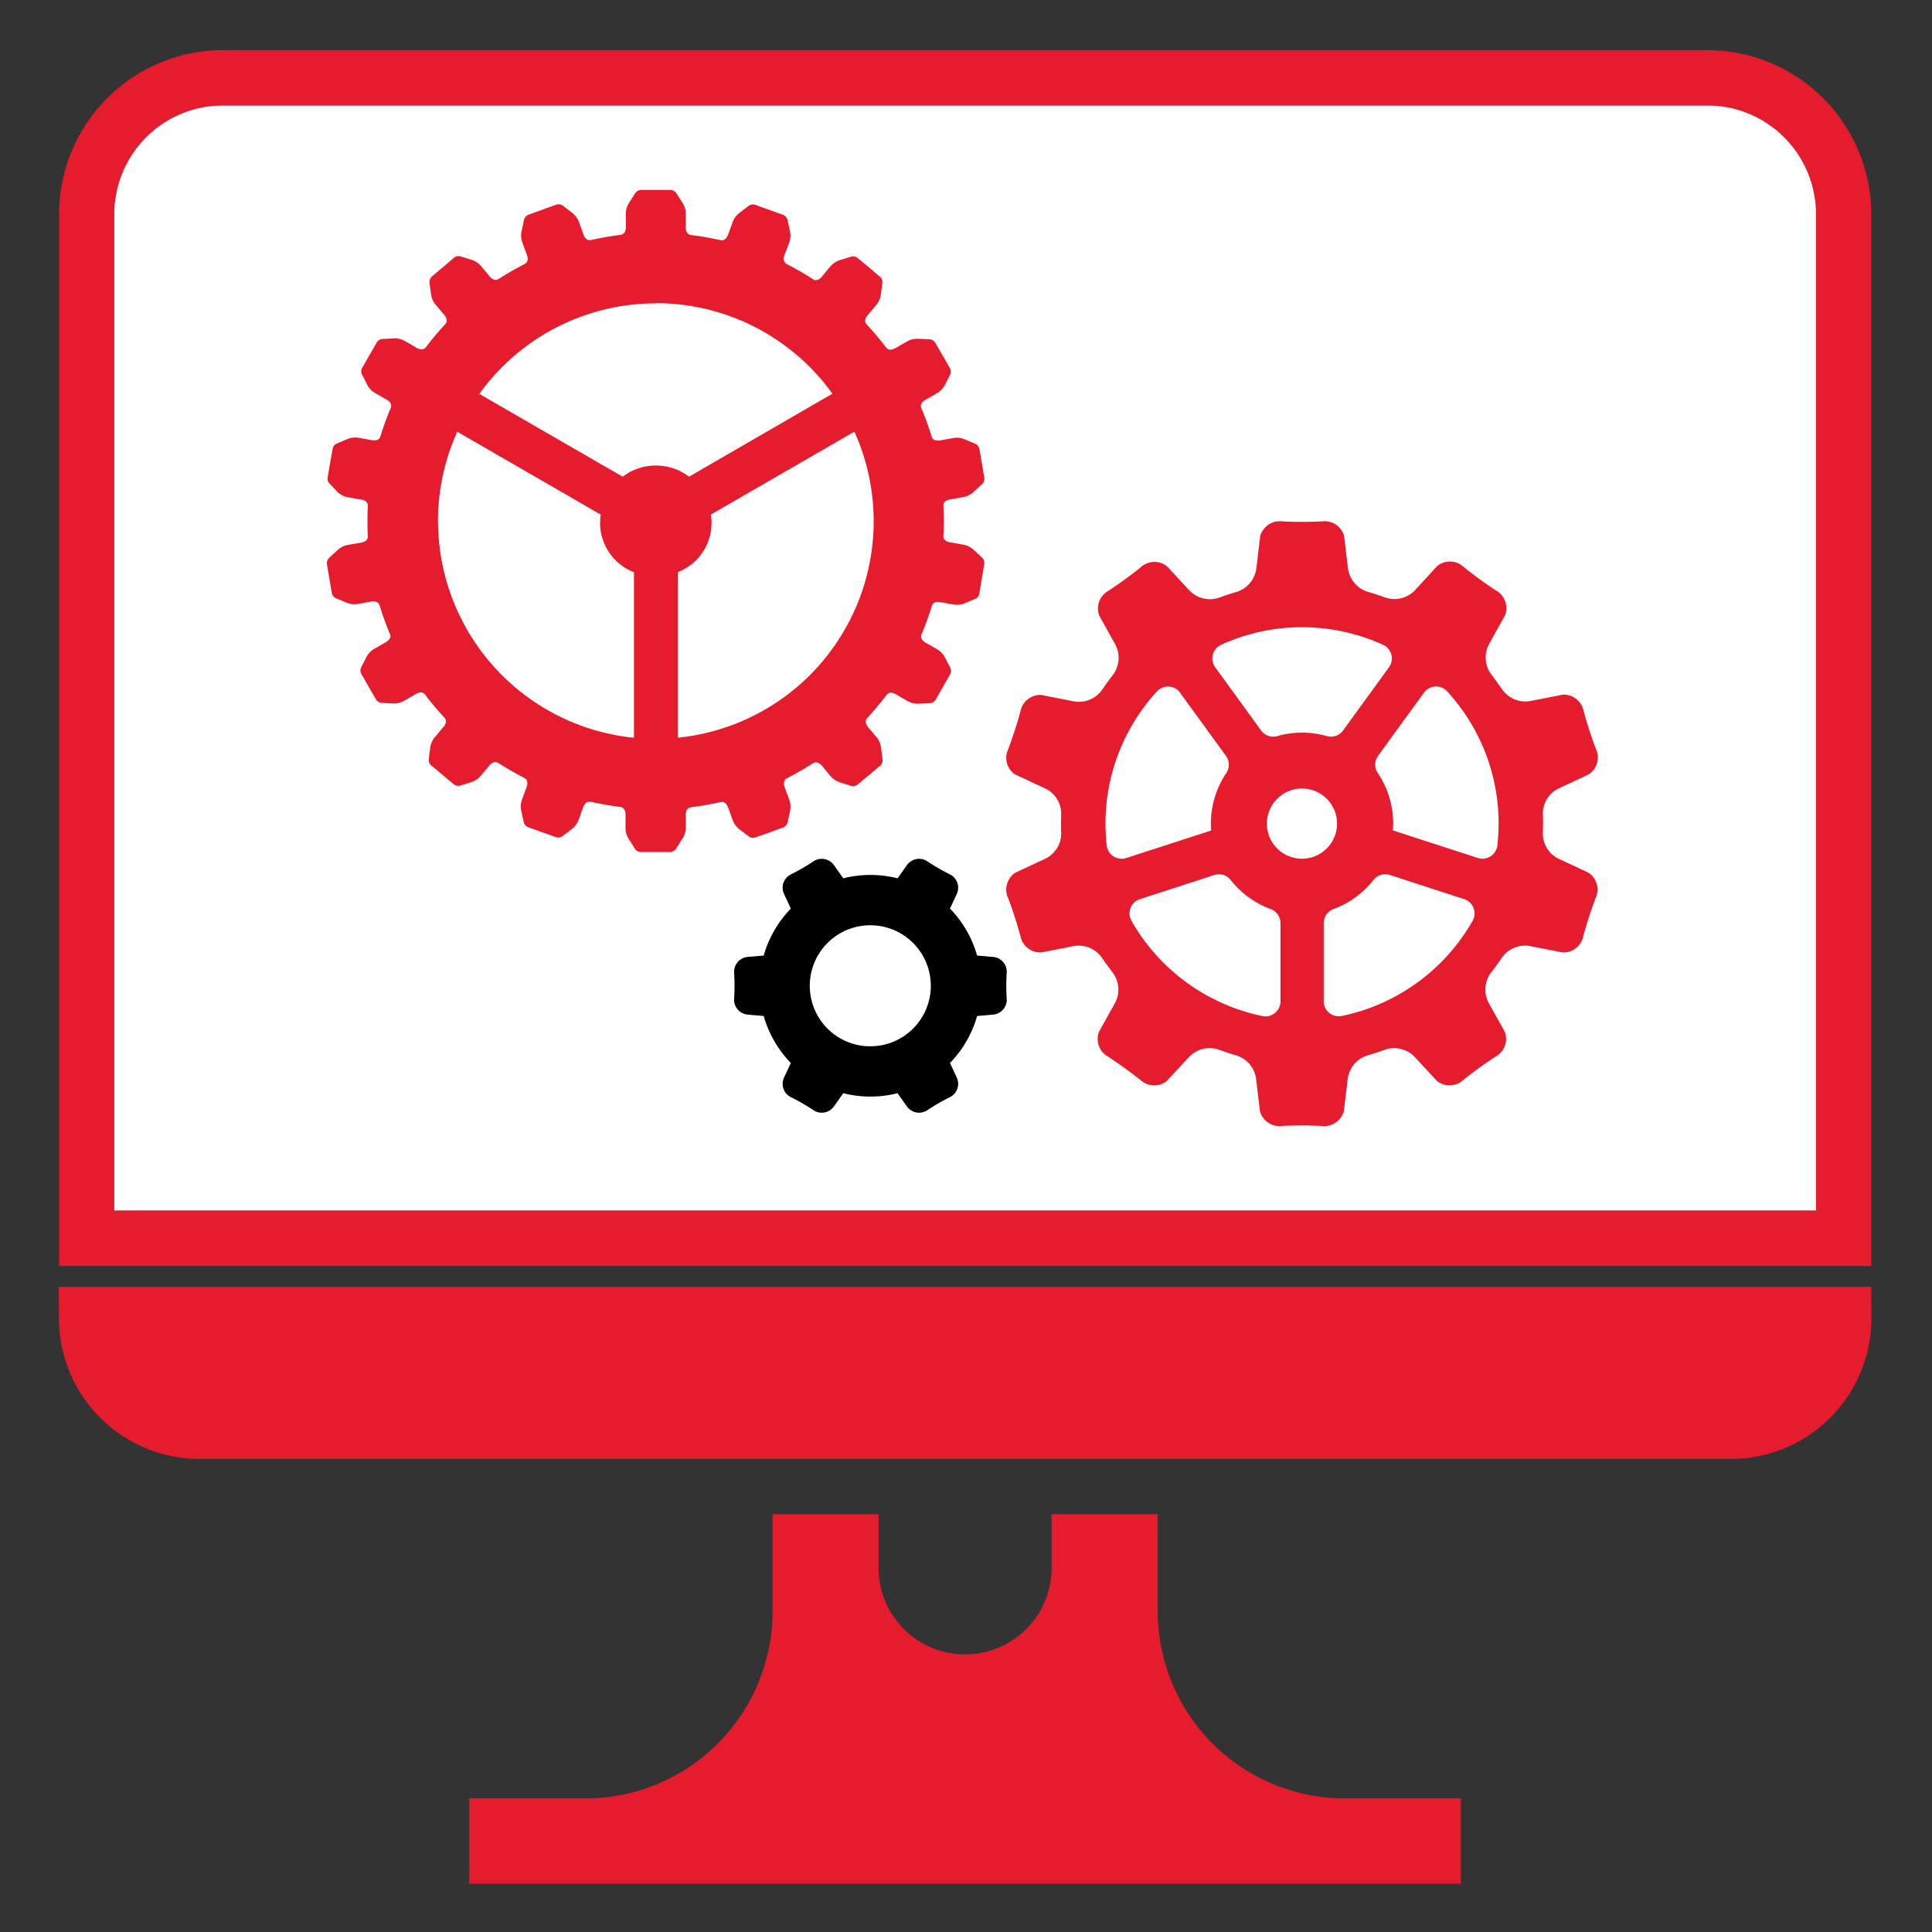
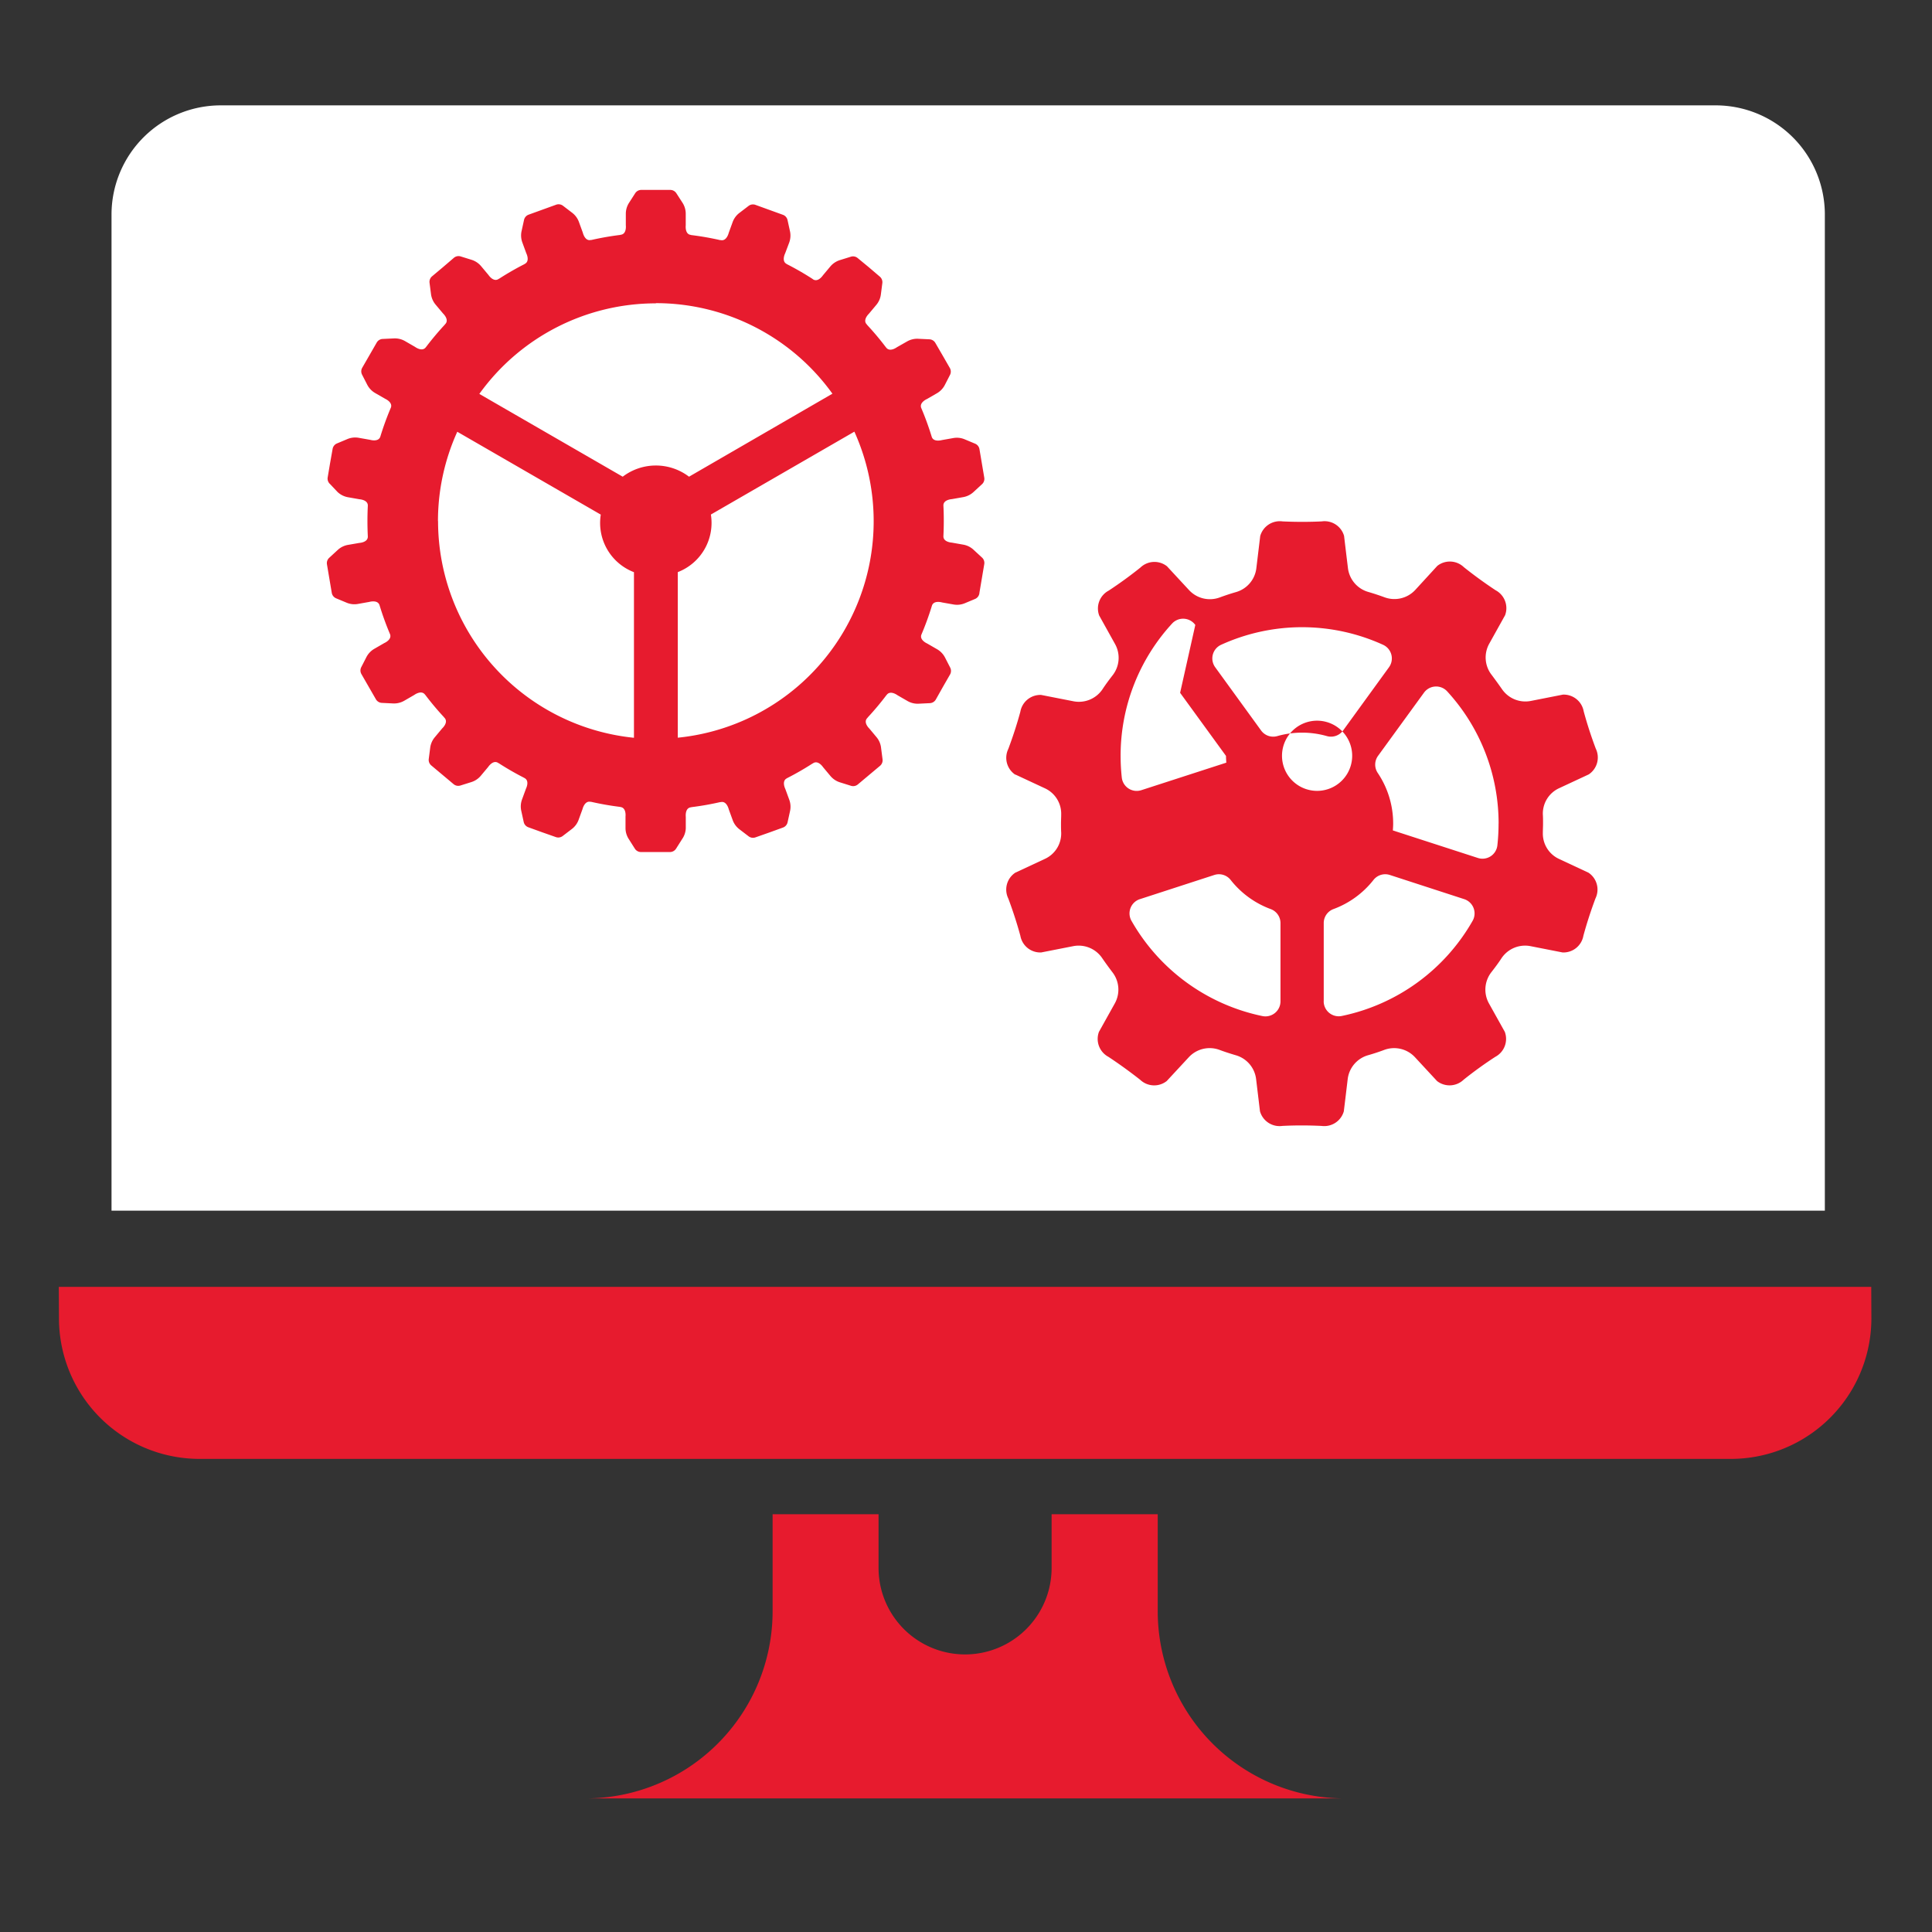
<svg xmlns="http://www.w3.org/2000/svg" width="80" height="80" viewBox="0 0 80 80">
  <rect x="0" y="0" width="80" height="80" fill="#333333" stroke="none" />
  <defs>
    <clipPath id="clip-path">
      <rect id="Rectangle_788" data-name="Rectangle 788" width="80" height="80" transform="translate(424 1605)" fill="#fff" />
    </clipPath>
  </defs>
  <g id="ic-s2-New-Hardware" transform="translate(-424 -1605)" clip-path="url(#clip-path)">
    <g id="Group_2035" data-name="Group 2035" transform="translate(426.435 1607.075)">
      <path id="Path_60" data-name="Path 60" d="M68.8,2.5H6.917A4.522,4.522,0,0,0,2.385,7V48.268H73.33V7A4.521,4.521,0,0,0,68.8,2.5" transform="translate(-0.202 -0.212)" fill="#fff" />
      <path id="Path_61" data-name="Path 61" d="M0,57l.007,1.3a5.823,5.823,0,0,0,5.824,5.824h63.4A5.822,5.822,0,0,0,75.055,58.3L75.049,57Z" transform="translate(0 -5.789)" fill="#e71b2e" />
-       <rect id="Rectangle_791" data-name="Rectangle 791" width="41.059" height="3.536" transform="translate(16.998 72.388)" fill="#e71b2e" />
-       <path id="Path_62" data-name="Path 62" d="M68.263,0H6.8A6.8,6.8,0,0,0,.014,6.791V50.345H75.051V6.791A6.8,6.8,0,0,0,68.263,0m4.5,48.056H2.3V6.791a4.507,4.507,0,0,1,4.5-4.5H68.263a4.506,4.506,0,0,1,4.5,4.5Z" transform="translate(-0.002)" fill="#e71b2e" />
      <path id="Path_63" data-name="Path 63" d="M47.522,71.295V67.286H43.128v2.222a3.583,3.583,0,1,1-7.166,0V67.286H31.575V71.3a7.753,7.753,0,0,1-7.755,7.754H55.275A7.753,7.753,0,0,1,47.522,71.3" transform="translate(-2.018 -6.66)" fill="#e71b2e" />
      <path id="Path_64" data-name="Path 64" d="M12.576,18.839A.846.846,0,0,0,13,19.05l.475.084s.366.02.348.275v.007q-.015.308-.015.622t.015.622v.006c.017.256-.348.276-.348.276L13,21.024a.831.831,0,0,0-.424.211l-.345.318a.3.3,0,0,0-.1.272l.1.593.1.592a.3.3,0,0,0,.18.226l.432.18a.826.826,0,0,0,.47.053l.476-.085s.346-.1.42.138a12.052,12.052,0,0,0,.435,1.2c.086.228-.237.366-.237.366l-.416.24a.847.847,0,0,0-.326.343l-.214.417a.3.3,0,0,0,.007.285l.3.522.3.521a.3.3,0,0,0,.246.15l.468.023a.845.845,0,0,0,.46-.112l.415-.24s.293-.219.445-.013l.016.017a11.782,11.782,0,0,0,.766.913.154.154,0,0,0,.025.031c.177.19-.095.436-.095.436l-.307.368a.84.84,0,0,0-.19.433l-.06.465a.3.3,0,0,0,.105.27l.461.386.461.387a.3.3,0,0,0,.285.057l.447-.14a.844.844,0,0,0,.395-.262l.308-.368s.2-.307.414-.164a.217.217,0,0,0,.032.017,11.916,11.916,0,0,0,1.044.6l.009.007c.23.115.065.44.065.44l-.165.451a.839.839,0,0,0-.029.475l.1.456a.3.3,0,0,0,.19.217l.569.206.569.2a.3.3,0,0,0,.285-.043l.373-.285a.837.837,0,0,0,.285-.38l.164-.451s.084-.356.332-.3h.026a11.914,11.914,0,0,0,1.192.209c.008,0,.012.006.019.006.254.028.211.392.211.392v.479a.841.841,0,0,0,.134.454l.253.4a.3.3,0,0,0,.253.139h1.2a.3.3,0,0,0,.253-.139l.253-.4a.841.841,0,0,0,.15-.442v-.479s-.044-.363.212-.392a.023.023,0,0,0,.018-.006,11.871,11.871,0,0,0,1.192-.209h.026c.249-.061.332.3.332.3l.164.451a.837.837,0,0,0,.285.38l.373.285a.3.3,0,0,0,.285.043l.569-.2.569-.206a.3.3,0,0,0,.19-.217l.1-.456a.839.839,0,0,0-.029-.475l-.165-.451s-.165-.326.065-.44l.009-.007a11.918,11.918,0,0,0,1.044-.6.216.216,0,0,0,.032-.017c.214-.142.414.164.414.164l.308.368a.844.844,0,0,0,.4.262l.447.14a.3.3,0,0,0,.285-.057l.461-.387.461-.386a.3.3,0,0,0,.1-.27l-.06-.465A.832.832,0,0,0,34.9,29l-.307-.368s-.268-.25-.09-.436a.19.19,0,0,0,.024-.031,11.778,11.778,0,0,0,.766-.913l.016-.017c.152-.207.445.013.445.013l.416.24a.84.84,0,0,0,.459.112l.468-.023a.3.3,0,0,0,.246-.15l.289-.514.3-.522a.3.3,0,0,0,.007-.285l-.214-.417a.847.847,0,0,0-.326-.343l-.416-.24s-.323-.139-.237-.366a12.054,12.054,0,0,0,.435-1.195c.073-.242.42-.138.42-.138l.475.084a.833.833,0,0,0,.47-.052l.433-.181A.3.3,0,0,0,39.15,23l.1-.592.1-.593a.3.3,0,0,0-.1-.272l-.345-.318a.831.831,0,0,0-.424-.211l-.475-.084s-.366-.02-.348-.276v-.006q.015-.308.015-.622t-.015-.622v0c-.017-.255.348-.275.348-.275l.475-.084a.846.846,0,0,0,.424-.211l.345-.318a.3.3,0,0,0,.1-.273l-.1-.593-.1-.592a.3.3,0,0,0-.179-.225l-.433-.181a.833.833,0,0,0-.47-.052l-.475.084s-.347.1-.42-.139a12.122,12.122,0,0,0-.435-1.194c-.086-.228.237-.367.237-.367l.416-.24a.841.841,0,0,0,.326-.343l.214-.417a.3.3,0,0,0-.007-.285l-.3-.521-.3-.517a.3.3,0,0,0-.246-.15l-.468-.022a.84.84,0,0,0-.459.112l-.419.238s-.293.219-.445.013c-.006-.008-.011-.012-.016-.018a11.767,11.767,0,0,0-.766-.912.19.19,0,0,0-.024-.032c-.177-.185.09-.436.09-.436l.307-.367a.832.832,0,0,0,.19-.434l.06-.465a.3.3,0,0,0-.1-.269l-.458-.391-.461-.38a.3.3,0,0,0-.285-.057l-.447.139a.846.846,0,0,0-.4.263l-.308.368s-.2.306-.414.164A.156.156,0,0,0,32.222,10a11.915,11.915,0,0,0-1.044-.6l-.009-.008c-.23-.114-.065-.44-.065-.44l.169-.448a.848.848,0,0,0,.03-.475l-.1-.456a.3.3,0,0,0-.19-.217l-.569-.206-.569-.206a.3.3,0,0,0-.285.043l-.373.285a.837.837,0,0,0-.285.38l-.164.451s-.084.357-.332.3H28.41a11.913,11.913,0,0,0-1.192-.208c-.008,0-.012-.006-.018-.007-.255-.028-.212-.392-.212-.392V7.311a.841.841,0,0,0-.134-.454L26.6,6.464a.3.3,0,0,0-.253-.139h-1.2a.3.3,0,0,0-.253.139l-.253.394a.841.841,0,0,0-.134.454V7.79s.044.364-.212.392a.021.021,0,0,0-.018.007,11.913,11.913,0,0,0-1.192.208h-.026c-.249.062-.332-.3-.332-.3l-.164-.451a.837.837,0,0,0-.285-.38l-.373-.285a.3.3,0,0,0-.285-.043l-.569.206-.569.206a.3.3,0,0,0-.19.217l-.1.456a.84.84,0,0,0,.029.475l.165.451s.165.326-.065.44l-.009.008a11.915,11.915,0,0,0-1.044.6.156.156,0,0,0-.032.017c-.214.141-.414-.164-.414-.164l-.308-.368a.846.846,0,0,0-.395-.263l-.447-.139a.3.3,0,0,0-.285.057l-.446.382-.461.387a.3.3,0,0,0-.1.269l.06.465a.846.846,0,0,0,.19.434l.308.367s.268.251.095.436a.184.184,0,0,0-.025.031q-.405.437-.767.913l-.015.018c-.152.207-.445-.013-.445-.013l-.415-.24a.845.845,0,0,0-.46-.112l-.468.022a.3.3,0,0,0-.246.15l-.3.522-.3.521a.3.3,0,0,0-.007.285l.214.417a.841.841,0,0,0,.326.343l.416.24s.323.14.237.367a12.053,12.053,0,0,0-.435,1.195c-.074.242-.42.138-.42.138l-.475-.084a.833.833,0,0,0-.47.052l-.432.181a.3.3,0,0,0-.18.225l-.105.592-.1.593a.3.3,0,0,0,.1.273Zm4.152,1.2a8.974,8.974,0,0,1,.8-3.7L23.47,19.77a2.183,2.183,0,0,0,1.374,2.384v6.857a9.021,9.021,0,0,1-8.112-8.973m9.927,8.973v-6.86a2.183,2.183,0,0,0,1.37-2.384l5.942-3.432a9.008,9.008,0,0,1-7.308,12.672m-.908-17.993a9,9,0,0,1,7.307,3.749L27.124,18.2a2.266,2.266,0,0,0-2.746,0l-5.937-3.428a9,9,0,0,1,7.308-3.75" transform="translate(-1.028 -0.536)" fill="#e71b2e" />
-       <path id="Path_65" data-name="Path 65" d="M43.238,31.8l1.221.569a1.159,1.159,0,0,1,.679,1.079c0,.126-.008.253-.008.38s0,.252.008.38a1.159,1.159,0,0,1-.68,1.088l-1.221.569a.84.84,0,0,0-.29,1.068q.285.759.5,1.544a.838.838,0,0,0,.862.691l1.329-.261a1.176,1.176,0,0,1,1.2.5c.13.19.269.38.412.569a1.175,1.175,0,0,1,.109,1.3l-.658,1.18a.841.841,0,0,0,.392,1.034c.454.3.889.616,1.314.949a.84.84,0,0,0,1.1.054l.918-.99a1.177,1.177,0,0,1,1.27-.3c.218.082.442.153.664.219a1.172,1.172,0,0,1,.849.985l.161,1.338a.842.842,0,0,0,.925.606c.542-.028,1.081-.026,1.624,0a.842.842,0,0,0,.923-.606q.081-.664.161-1.338a1.174,1.174,0,0,1,.849-.985c.226-.065.449-.138.664-.219a1.178,1.178,0,0,1,1.269.3l.917.99a.842.842,0,0,0,1.1-.055,16.179,16.179,0,0,1,1.314-.949.84.84,0,0,0,.392-1.033l-.658-1.18a1.174,1.174,0,0,1,.109-1.3c.143-.185.285-.373.412-.569a1.174,1.174,0,0,1,1.2-.5l1.329.261a.839.839,0,0,0,.862-.693c.142-.524.31-1.036.5-1.545a.839.839,0,0,0-.29-1.065L65.762,35.3a1.156,1.156,0,0,1-.68-1.088c0-.126.008-.252.008-.38s0-.253-.008-.38a1.156,1.156,0,0,1,.68-1.088l1.221-.569a.841.841,0,0,0,.29-1.068c-.19-.506-.358-1.019-.5-1.545a.84.84,0,0,0-.862-.69l-1.329.262a1.175,1.175,0,0,1-1.2-.5q-.2-.285-.412-.569a1.172,1.172,0,0,1-.109-1.3l.658-1.182a.84.84,0,0,0-.393-1.033c-.454-.3-.889-.616-1.314-.955a.839.839,0,0,0-1.1-.054l-.917,1a1.177,1.177,0,0,1-1.27.3q-.329-.121-.664-.219a1.174,1.174,0,0,1-.849-.985q-.081-.664-.161-1.338a.839.839,0,0,0-.924-.6c-.543.026-1.082.025-1.624,0a.842.842,0,0,0-.924.606l-.161,1.338a1.172,1.172,0,0,1-.849.985c-.225.065-.449.139-.664.219a1.177,1.177,0,0,1-1.27-.3l-.918-.991a.839.839,0,0,0-1.1.055c-.424.34-.861.657-1.314.955a.838.838,0,0,0-.391,1.032l.657,1.181a1.174,1.174,0,0,1-.108,1.3c-.143.184-.285.374-.412.569a1.177,1.177,0,0,1-1.2.5l-1.34-.263a.841.841,0,0,0-.862.693c-.142.524-.31,1.036-.5,1.545a.839.839,0,0,0,.291,1.065M48.4,36.96l3.077-1a.618.618,0,0,1,.678.206,3.772,3.772,0,0,0,1.663,1.208.617.617,0,0,1,.4.579v3.239a.623.623,0,0,1-.74.612,8.137,8.137,0,0,1-5.434-3.953.621.621,0,0,1,.354-.891m7.611,4.233V37.952a.617.617,0,0,1,.4-.579,3.762,3.762,0,0,0,1.66-1.207.619.619,0,0,1,.679-.206l3.076,1a.622.622,0,0,1,.354.891A8.137,8.137,0,0,1,56.747,41.8a.623.623,0,0,1-.74-.612m7.241-7.356a8.069,8.069,0,0,1-.05.91.62.62,0,0,1-.811.512l-3.516-1.139c.007-.1.013-.19.013-.279a3.748,3.748,0,0,0-.638-2.1.618.618,0,0,1,.012-.709l1.9-2.613a.621.621,0,0,1,.957-.063,8.084,8.084,0,0,1,2.135,5.482M55.111,25.7a8.1,8.1,0,0,1,3.363.732.622.622,0,0,1,.236.928l-1.9,2.618a.62.62,0,0,1-.671.231,3.758,3.758,0,0,0-2.052,0,.62.62,0,0,1-.671-.231l-1.9-2.618a.621.621,0,0,1,.235-.928,8.091,8.091,0,0,1,3.363-.732m-5.052,2.717,1.9,2.613a.618.618,0,0,1,.011.709,3.755,3.755,0,0,0-.637,2.1c0,.1.007.19.013.279l-3.517,1.139a.621.621,0,0,1-.81-.512,8.288,8.288,0,0,1-.05-.91,8.084,8.084,0,0,1,2.136-5.482.621.621,0,0,1,.957.063m3.59,5.417a1.453,1.453,0,1,1,.426,1.028,1.453,1.453,0,0,1-.426-1.028" transform="translate(-3.631 -1.804)" fill="#e71b2e" />
-       <path id="Path_66" data-name="Path 66" d="M30.551,41.283a.616.616,0,0,1,.575-.636l.651-.057A4.584,4.584,0,0,1,32.9,38.646l-.277-.594a.618.618,0,0,1,.263-.815,8.335,8.335,0,0,0,.968-.559.617.617,0,0,1,.838.18l.38.534a4.6,4.6,0,0,1,2.246,0l.38-.534a.617.617,0,0,1,.837-.18,8.414,8.414,0,0,0,.968.559.616.616,0,0,1,.263.815l-.276.594a4.573,4.573,0,0,1,1.123,1.944l.652.057a.617.617,0,0,1,.575.635,8.59,8.59,0,0,0,0,1.118.617.617,0,0,1-.575.637l-.652.057a4.573,4.573,0,0,1-1.123,1.944l.276.594a.615.615,0,0,1-.263.814,8.536,8.536,0,0,0-.967.559.618.618,0,0,1-.838-.179l-.38-.535a4.6,4.6,0,0,1-2.246,0l-.38.535a.617.617,0,0,1-.837.179,8.542,8.542,0,0,0-.968-.558.617.617,0,0,1-.264-.815l.277-.594a4.584,4.584,0,0,1-1.124-1.944l-.651-.057a.618.618,0,0,1-.575-.636,8.591,8.591,0,0,0,0-1.118m5.64,3.065a2.506,2.506,0,1,0-2.506-2.506,2.506,2.506,0,0,0,2.506,2.506" transform="translate(-2.588 -3.098)" />
+       <path id="Path_65" data-name="Path 65" d="M43.238,31.8l1.221.569a1.159,1.159,0,0,1,.679,1.079c0,.126-.008.253-.008.38s0,.252.008.38a1.159,1.159,0,0,1-.68,1.088l-1.221.569a.84.84,0,0,0-.29,1.068q.285.759.5,1.544a.838.838,0,0,0,.862.691l1.329-.261a1.176,1.176,0,0,1,1.2.5c.13.19.269.38.412.569a1.175,1.175,0,0,1,.109,1.3l-.658,1.18a.841.841,0,0,0,.392,1.034c.454.3.889.616,1.314.949a.84.84,0,0,0,1.1.054l.918-.99a1.177,1.177,0,0,1,1.27-.3c.218.082.442.153.664.219a1.172,1.172,0,0,1,.849.985l.161,1.338a.842.842,0,0,0,.925.606c.542-.028,1.081-.026,1.624,0a.842.842,0,0,0,.923-.606q.081-.664.161-1.338a1.174,1.174,0,0,1,.849-.985c.226-.065.449-.138.664-.219a1.178,1.178,0,0,1,1.269.3l.917.99a.842.842,0,0,0,1.1-.055,16.179,16.179,0,0,1,1.314-.949.84.84,0,0,0,.392-1.033l-.658-1.18a1.174,1.174,0,0,1,.109-1.3c.143-.185.285-.373.412-.569a1.174,1.174,0,0,1,1.2-.5l1.329.261a.839.839,0,0,0,.862-.693c.142-.524.31-1.036.5-1.545a.839.839,0,0,0-.29-1.065L65.762,35.3a1.156,1.156,0,0,1-.68-1.088c0-.126.008-.252.008-.38s0-.253-.008-.38a1.156,1.156,0,0,1,.68-1.088l1.221-.569a.841.841,0,0,0,.29-1.068c-.19-.506-.358-1.019-.5-1.545a.84.84,0,0,0-.862-.69l-1.329.262a1.175,1.175,0,0,1-1.2-.5q-.2-.285-.412-.569a1.172,1.172,0,0,1-.109-1.3l.658-1.182a.84.84,0,0,0-.393-1.033c-.454-.3-.889-.616-1.314-.955a.839.839,0,0,0-1.1-.054l-.917,1a1.177,1.177,0,0,1-1.27.3q-.329-.121-.664-.219a1.174,1.174,0,0,1-.849-.985q-.081-.664-.161-1.338a.839.839,0,0,0-.924-.6c-.543.026-1.082.025-1.624,0a.842.842,0,0,0-.924.606l-.161,1.338a1.172,1.172,0,0,1-.849.985c-.225.065-.449.139-.664.219a1.177,1.177,0,0,1-1.27-.3l-.918-.991a.839.839,0,0,0-1.1.055c-.424.34-.861.657-1.314.955a.838.838,0,0,0-.391,1.032l.657,1.181a1.174,1.174,0,0,1-.108,1.3c-.143.184-.285.374-.412.569a1.177,1.177,0,0,1-1.2.5l-1.34-.263a.841.841,0,0,0-.862.693c-.142.524-.31,1.036-.5,1.545a.839.839,0,0,0,.291,1.065M48.4,36.96l3.077-1a.618.618,0,0,1,.678.206,3.772,3.772,0,0,0,1.663,1.208.617.617,0,0,1,.4.579v3.239a.623.623,0,0,1-.74.612,8.137,8.137,0,0,1-5.434-3.953.621.621,0,0,1,.354-.891m7.611,4.233V37.952a.617.617,0,0,1,.4-.579,3.762,3.762,0,0,0,1.66-1.207.619.619,0,0,1,.679-.206l3.076,1a.622.622,0,0,1,.354.891A8.137,8.137,0,0,1,56.747,41.8a.623.623,0,0,1-.74-.612m7.241-7.356a8.069,8.069,0,0,1-.05.91.62.62,0,0,1-.811.512l-3.516-1.139c.007-.1.013-.19.013-.279a3.748,3.748,0,0,0-.638-2.1.618.618,0,0,1,.012-.709l1.9-2.613a.621.621,0,0,1,.957-.063,8.084,8.084,0,0,1,2.135,5.482M55.111,25.7a8.1,8.1,0,0,1,3.363.732.622.622,0,0,1,.236.928l-1.9,2.618a.62.62,0,0,1-.671.231,3.758,3.758,0,0,0-2.052,0,.62.62,0,0,1-.671-.231l-1.9-2.618a.621.621,0,0,1,.235-.928,8.091,8.091,0,0,1,3.363-.732m-5.052,2.717,1.9,2.613c0,.1.007.19.013.279l-3.517,1.139a.621.621,0,0,1-.81-.512,8.288,8.288,0,0,1-.05-.91,8.084,8.084,0,0,1,2.136-5.482.621.621,0,0,1,.957.063m3.59,5.417a1.453,1.453,0,1,1,.426,1.028,1.453,1.453,0,0,1-.426-1.028" transform="translate(-3.631 -1.804)" fill="#e71b2e" />
    </g>
  </g>
</svg>